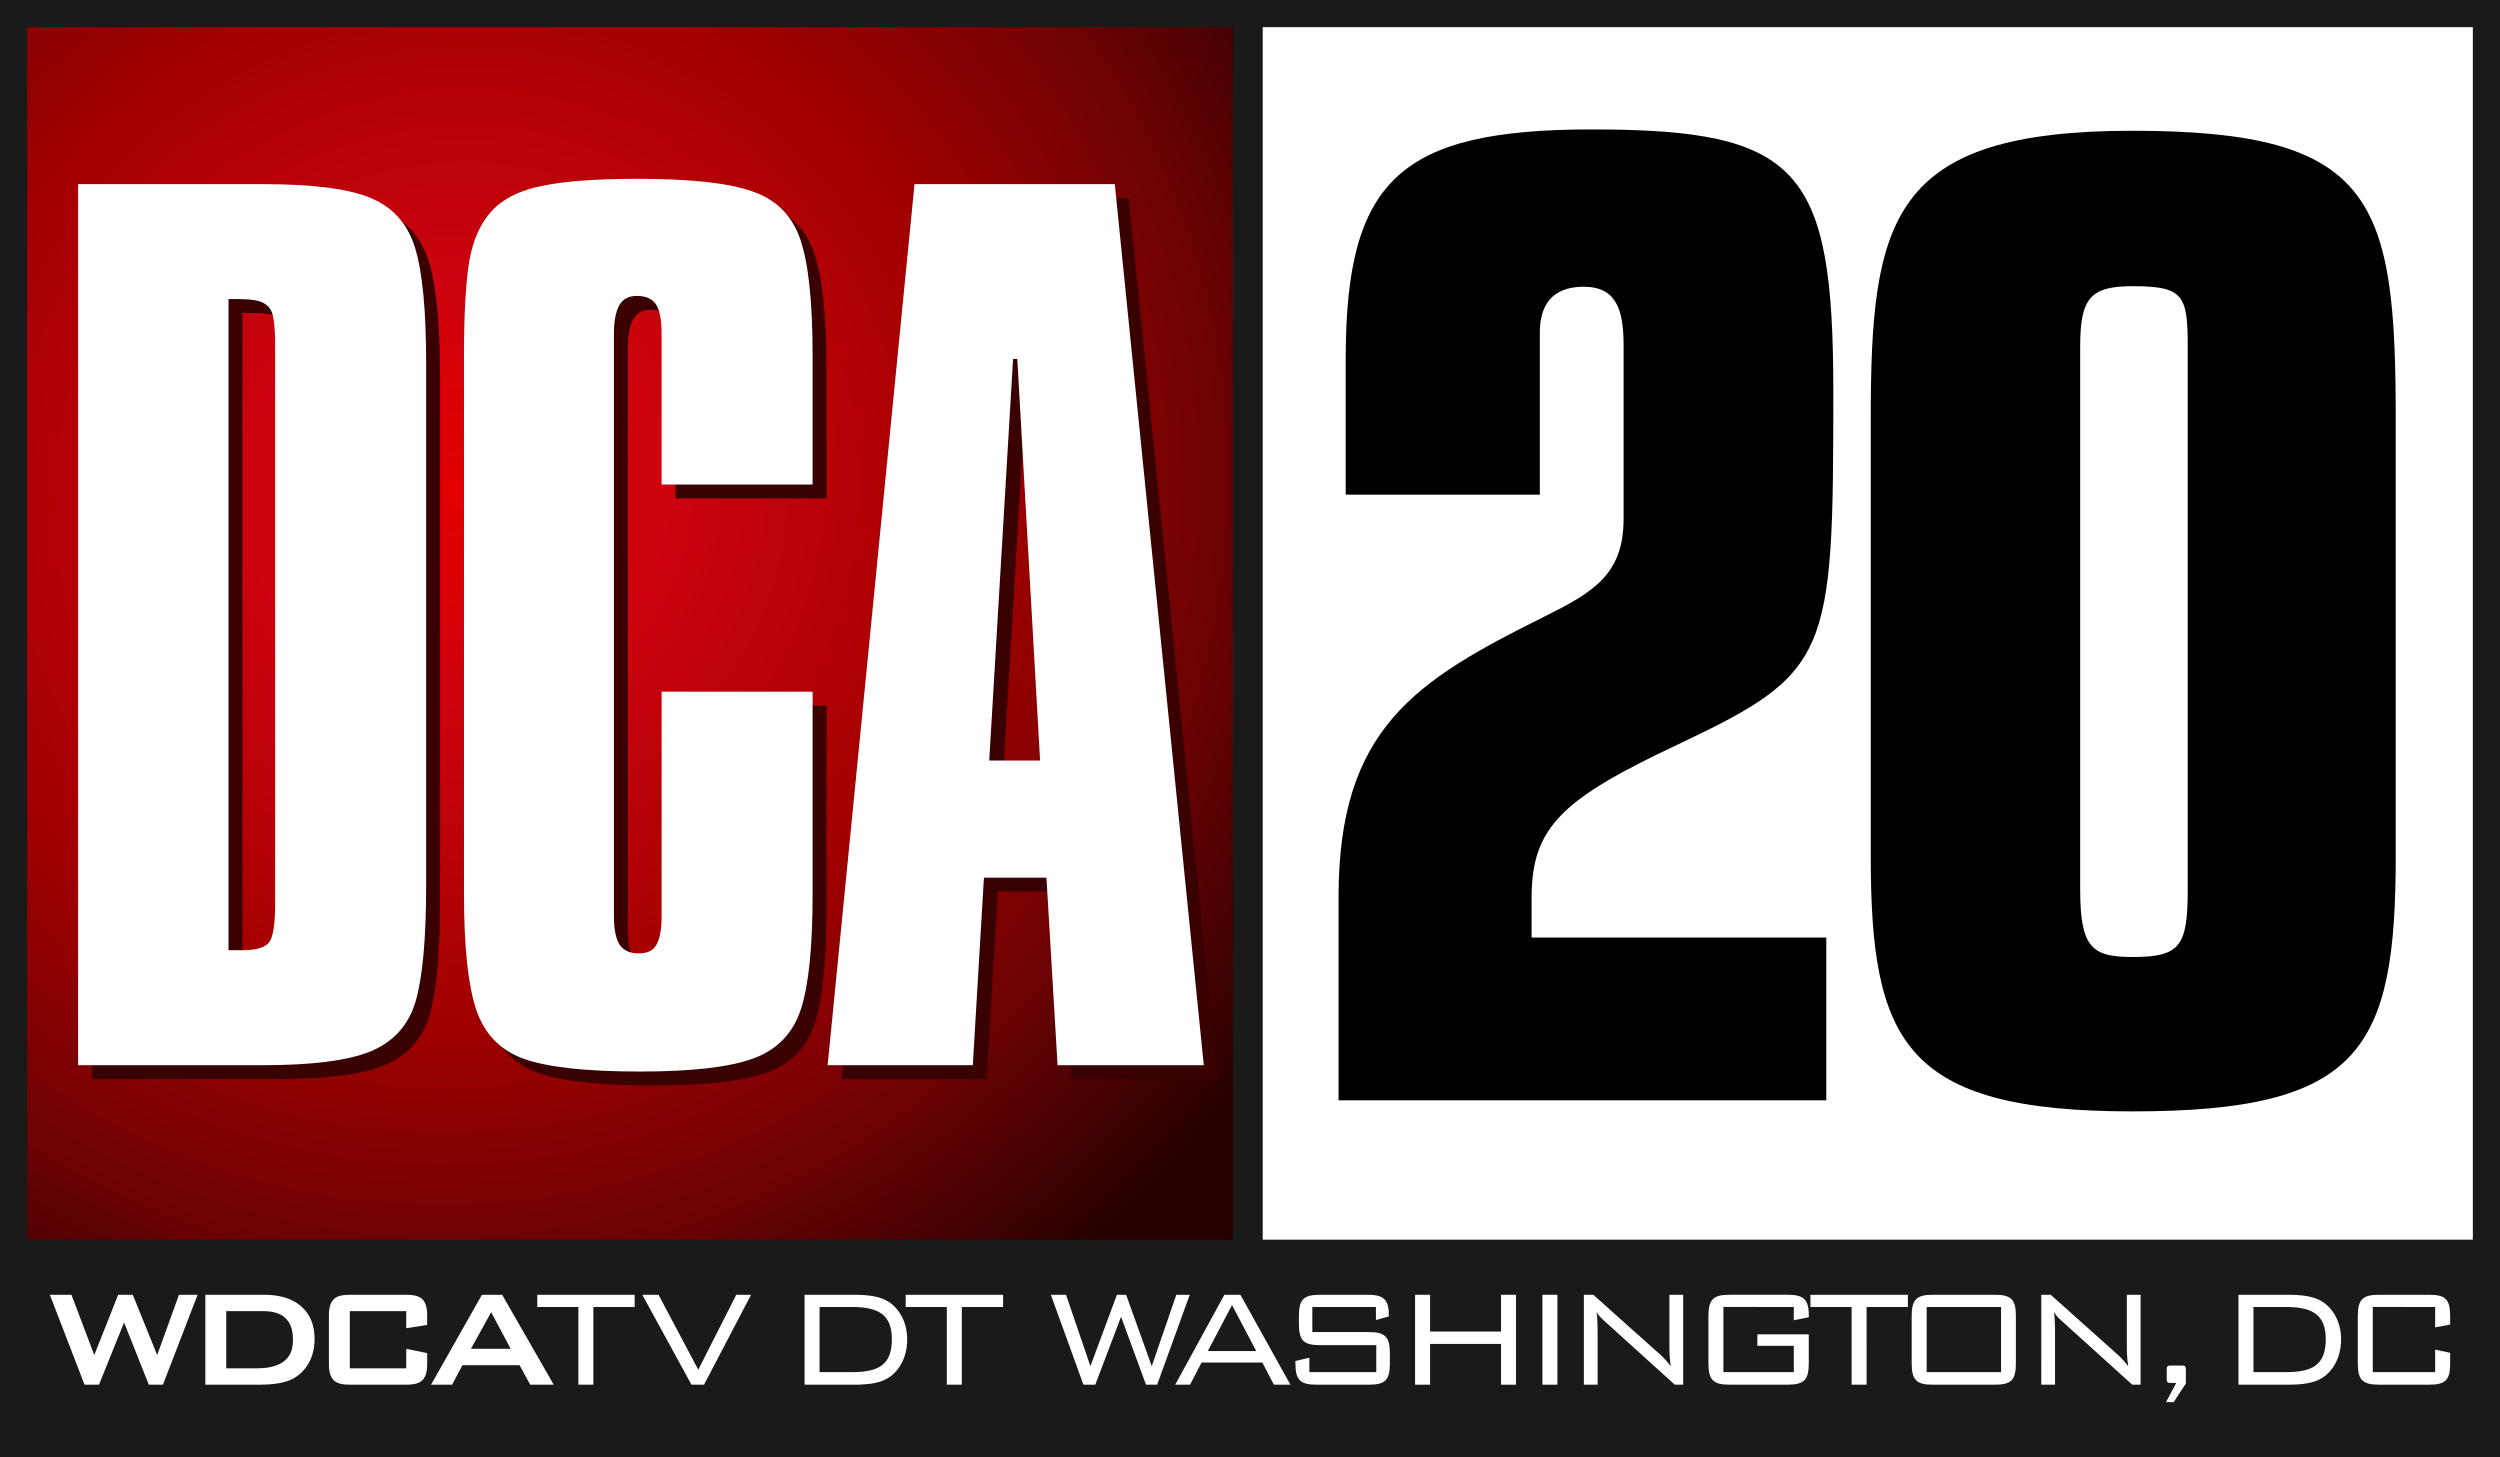
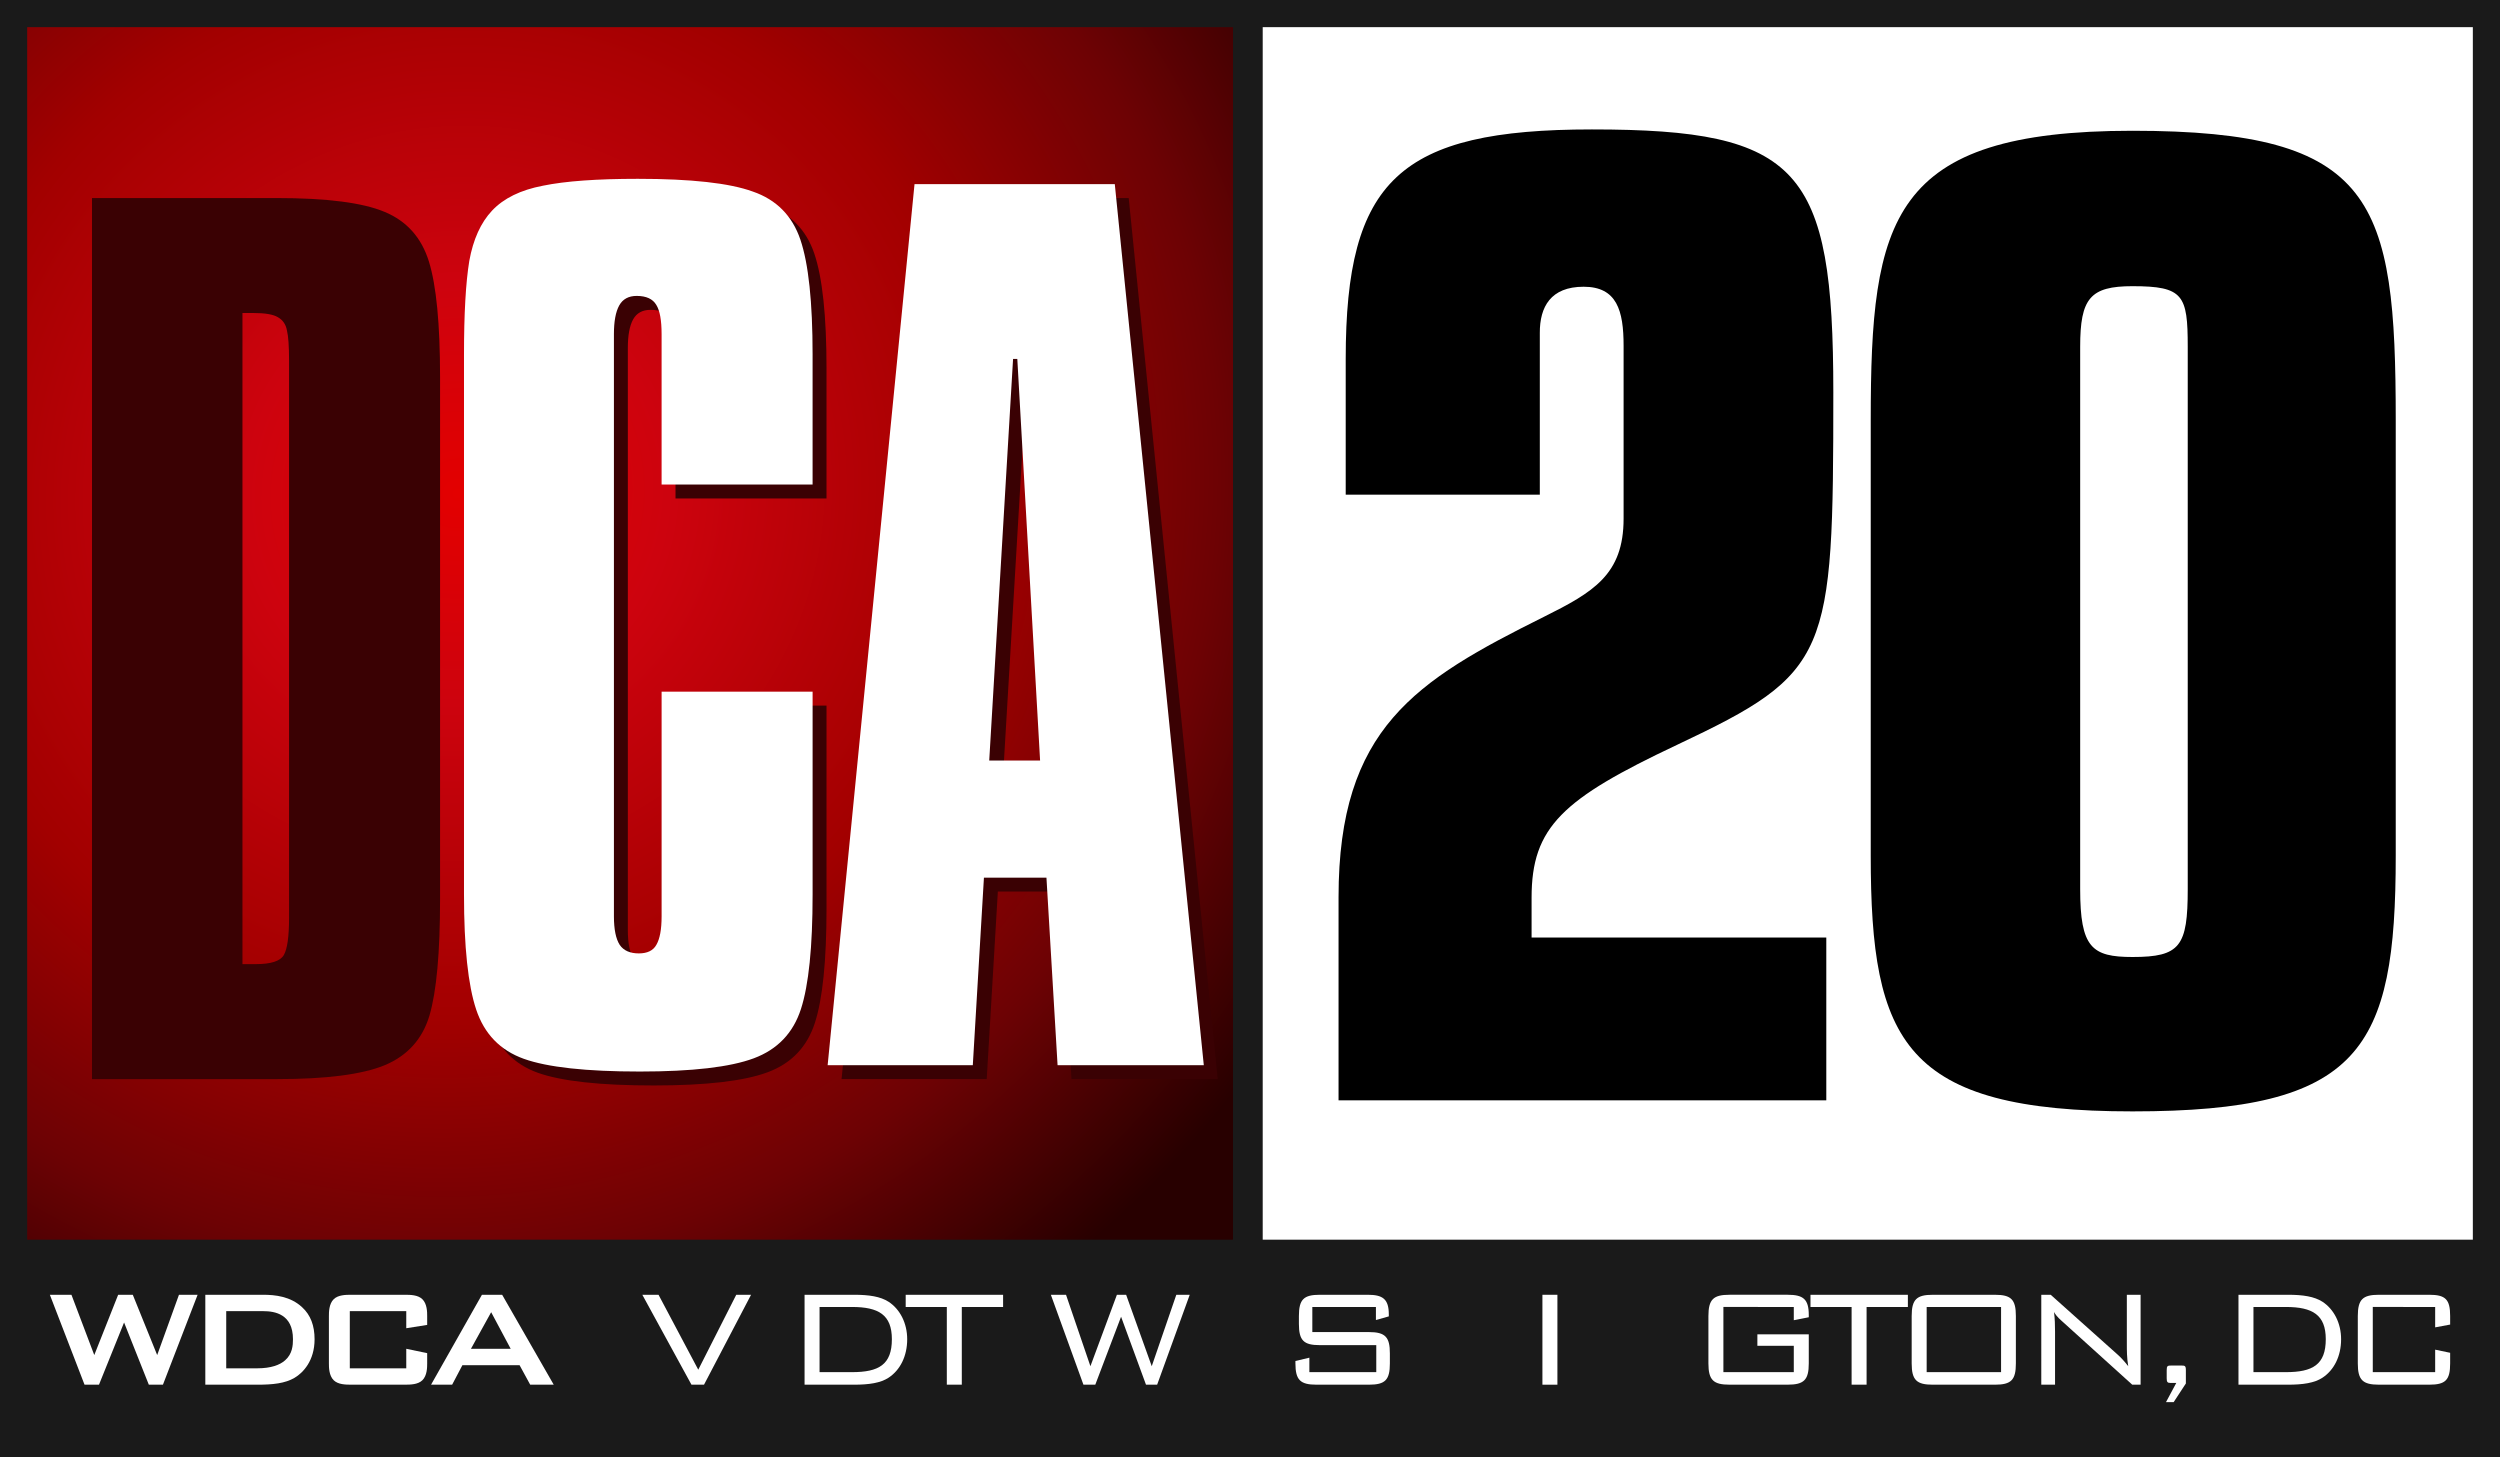
<svg xmlns="http://www.w3.org/2000/svg" xmlns:ns1="http://www.inkscape.org/namespaces/inkscape" xmlns:ns2="http://sodipodi.sourceforge.net/DTD/sodipodi-0.dtd" xmlns:xlink="http://www.w3.org/1999/xlink" width="359.284mm" height="209.422mm" viewBox="0 0 359.284 209.422" version="1.1" id="svg132" ns1:version="1.1.2 (b8e25be833, 2022-02-05)" ns2:docname="WDCA_pre-MNTV.svg">
  <ns2:namedview id="namedview134" pagecolor="#505050" bordercolor="#eeeeee" borderopacity="1" ns1:pageshadow="0" ns1:pageopacity="0" ns1:pagecheckerboard="0" ns1:document-units="mm" showgrid="false" ns1:zoom="0.30677502" ns1:cx="115.71998" ns1:cy="296.63432" ns1:window-width="1366" ns1:window-height="715" ns1:window-x="-8" ns1:window-y="-8" ns1:window-maximized="1" ns1:current-layer="svg132" ns1:snap-bbox="true" ns1:bbox-paths="true" ns1:bbox-nodes="true" ns1:snap-bbox-edge-midpoints="true" ns1:snap-bbox-midpoints="true" ns1:object-paths="true" ns1:snap-intersection-paths="true" ns1:snap-midpoints="true" ns1:snap-smooth-nodes="true" />
  <defs id="defs129">
    <radialGradient ns1:collect="always" xlink:href="#linearGradient2163" id="radialGradient2167" cx="52.793" cy="175.868" fx="52.793" fy="175.868" r="33.285" gradientTransform="matrix(-3.011,3.113,-3.044,-2.944,760.026,424.327)" gradientUnits="userSpaceOnUse" />
    <linearGradient ns1:collect="always" id="linearGradient2163">
      <stop style="stop-color:#e30000;stop-opacity:1" offset="0" id="stop2159" />
      <stop style="stop-color:#cd030e;stop-opacity:1" offset="0.212" id="stop2169" />
      <stop style="stop-color:#a20000;stop-opacity:1" offset="0.529" id="stop2171" />
      <stop style="stop-color:#6d0204;stop-opacity:1" offset="0.769" id="stop2173" />
      <stop style="stop-color:#280000;stop-opacity:1" offset="1" id="stop2161" />
    </linearGradient>
  </defs>
  <g id="g28927" style="stroke:none">
    <path style="color:black;font-style:normal;font-variant:normal;font-weight:normal;font-stretch:normal;font-size:medium;line-height:normal;font-family:sans-serif;font-variant-ligatures:normal;font-variant-position:normal;font-variant-caps:normal;font-variant-numeric:normal;font-variant-alternates:normal;font-variant-east-asian:normal;font-feature-settings:normal;font-variation-settings:normal;text-indent:0;text-align:start;text-decoration:none;text-decoration-line:none;text-decoration-style:solid;text-decoration-color:black;letter-spacing:normal;word-spacing:normal;text-transform:none;writing-mode:lr-tb;direction:ltr;text-orientation:mixed;dominant-baseline:auto;baseline-shift:baseline;text-anchor:start;white-space:normal;shape-padding:0;shape-margin:0;inline-size:0;clip-rule:nonzero;display:inline;overflow:visible;visibility:visible;isolation:auto;mix-blend-mode:normal;color-interpolation:sRGB;color-interpolation-filters:linearRGB;solid-color:black;solid-opacity:1;vector-effect:none;fill:#1a1a1a;fill-opacity:1;fill-rule:nonzero;stroke:none;stroke-width:7.254;stroke-linecap:butt;stroke-linejoin:miter;stroke-miterlimit:4;stroke-dasharray:none;stroke-dashoffset:0;stroke-opacity:1;paint-order:stroke fill markers;color-rendering:auto;image-rendering:auto;shape-rendering:auto;text-rendering:auto;enable-background:accumulate;stop-color:black" d="M 0,0 V 209.422 H 359.284 V 0 Z" id="path2196" ns2:nodetypes="ccccc" />
    <path style="color:black;font-style:normal;font-variant:normal;font-weight:normal;font-stretch:normal;font-size:medium;line-height:normal;font-family:sans-serif;font-variant-ligatures:normal;font-variant-position:normal;font-variant-caps:normal;font-variant-numeric:normal;font-variant-alternates:normal;font-variant-east-asian:normal;font-feature-settings:normal;font-variation-settings:normal;text-indent:0;text-align:start;text-decoration:none;text-decoration-line:none;text-decoration-style:solid;text-decoration-color:black;letter-spacing:normal;word-spacing:normal;text-transform:none;writing-mode:lr-tb;direction:ltr;text-orientation:mixed;dominant-baseline:auto;baseline-shift:baseline;text-anchor:start;white-space:normal;shape-padding:0;shape-margin:0;inline-size:0;clip-rule:nonzero;display:inline;overflow:visible;visibility:visible;isolation:auto;mix-blend-mode:normal;color-interpolation:sRGB;color-interpolation-filters:linearRGB;solid-color:black;solid-opacity:1;vector-effect:none;fill:url(#radialGradient2167);fill-opacity:1;fill-rule:nonzero;stroke:none;stroke-width:7.254;stroke-linecap:butt;stroke-linejoin:miter;stroke-miterlimit:4;stroke-dasharray:none;stroke-dashoffset:0;stroke-opacity:1;paint-order:stroke fill markers;color-rendering:auto;image-rendering:auto;shape-rendering:auto;text-rendering:auto;enable-background:accumulate;stop-color:black" d="M 3.907,3.903 H 177.198 V 178.158 H 3.907 Z" id="path2190" />
    <path style="color:black;font-style:normal;font-variant:normal;font-weight:normal;font-stretch:normal;font-size:medium;line-height:normal;font-family:sans-serif;font-variant-ligatures:normal;font-variant-position:normal;font-variant-caps:normal;font-variant-numeric:normal;font-variant-alternates:normal;font-variant-east-asian:normal;font-feature-settings:normal;font-variation-settings:normal;text-indent:0;text-align:start;text-decoration:none;text-decoration-line:none;text-decoration-style:solid;text-decoration-color:black;letter-spacing:normal;word-spacing:normal;text-transform:none;writing-mode:lr-tb;direction:ltr;text-orientation:mixed;dominant-baseline:auto;baseline-shift:baseline;text-anchor:start;white-space:normal;shape-padding:0;shape-margin:0;inline-size:0;clip-rule:nonzero;display:inline;overflow:visible;visibility:visible;isolation:auto;mix-blend-mode:normal;color-interpolation:sRGB;color-interpolation-filters:linearRGB;solid-color:black;solid-opacity:1;vector-effect:none;fill:white;fill-opacity:1;fill-rule:nonzero;stroke:none;stroke-width:7.254;stroke-linecap:butt;stroke-linejoin:miter;stroke-miterlimit:4;stroke-dasharray:none;stroke-dashoffset:0;stroke-opacity:1;paint-order:stroke fill markers;color-rendering:auto;image-rendering:auto;shape-rendering:auto;text-rendering:auto;enable-background:accumulate;stop-color:black" d="M 181.469,3.903 H 355.38 V 178.158 H 181.469 Z" id="path2198" />
    <path style="fill:black;stroke:none;stroke-width:0.64px;stroke-linecap:butt;stroke-linejoin:miter;stroke-opacity:1" d="m 228.774,18.601 c 29.896,0 34.699,5.645 34.699,37.759 0,38.041 -0.443,40.293 -22.49,50.699 -16.402,7.742 -20.873,11.768 -20.873,21.945 v 5.736 h 42.354 v 23.388 H 192.368 v -29.204 c 0,-24.263 11.061,-31.087 29.482,-40.263 7.145,-3.559 11.483,-6.088 11.483,-14.125 V 49.696 c 0,-5.074 -0.964,-8.488 -5.743,-8.488 -4.738,0 -6.309,2.894 -6.298,6.628 V 71.089 H 193.397 V 51.576 c 0,-25.67 7.695,-32.975 35.377,-32.975 z" id="path2098" ns2:nodetypes="ssssccccsscsssccss" />
    <path id="path2183" style="fill:black;fill-opacity:1;stroke:none;stroke-width:0.363;stroke-linejoin:miter;stroke-miterlimit:4;stroke-dasharray:none;stroke-opacity:1;paint-order:stroke fill markers" d="m 306.471,18.793 c -34.876,0 -37.621,12.671 -37.621,41.596 v 62.581 c 0,26.848 4.825,36.752 37.621,36.752 32.795,0 37.829,-8.809 37.829,-36.752 V 60.389 c 0,-31.68 -2.953,-41.596 -37.829,-41.596 z m 0,22.336 c 7.317,0 7.937,1.276 7.937,8.696 v 77.954 c 0,8.222 -1.077,9.755 -7.937,9.755 -5.854,0 -7.522,-1.354 -7.522,-9.755 V 49.824 c 0,-6.961 1.442,-8.696 7.522,-8.696 z" ns2:nodetypes="ssssssssssssss" />
    <path d="m 12.148,198.999 h 2.078 l 3.606,-8.94 3.556,8.94 h 2.028 l 4.983,-12.922 h -2.679 l -3.13,8.664 -3.506,-8.664 h -2.104 l -3.431,8.664 -3.28,-8.664 H 7.165 Z" style="font-size:113.386px;font-family:BankGothicCMdBT;-inkscape-font-specification:BankGothicCMdBT;letter-spacing:-14.376px;baseline-shift:baseline;fill:white;stroke:none;stroke-width:5" id="path16899" />
    <path d="m 29.507,186.077 v 12.922 h 7.538 c 2.104,0 3.932,-0.175 5.309,-1.002 1.177,-0.701 2.855,-2.404 2.855,-5.534 0,-1.953 -0.576,-3.481 -1.778,-4.583 -1.678,-1.578 -3.907,-1.803 -5.609,-1.803 z m 3.005,10.568 v -8.214 h 5.334 c 1.653,0 4.257,0.426 4.257,4.032 0,0.876 -0.075,2.104 -1.127,3.03 -0.751,0.676 -2.053,1.152 -3.982,1.152 z" style="font-size:113.386px;font-family:BankGothicCMdBT;-inkscape-font-specification:BankGothicCMdBT;letter-spacing:-14.376px;baseline-shift:baseline;fill:white;stroke:none;stroke-width:5" id="path16901" />
    <path d="m 58.386,188.431 v 2.454 l 3.005,-0.476 v -1.277 c 0,-0.551 0,-1.753 -0.701,-2.429 -0.626,-0.601 -1.678,-0.626 -2.504,-0.626 h -7.713 c -0.826,0 -1.878,0.025 -2.504,0.626 -0.701,0.676 -0.701,1.878 -0.701,2.429 v 6.811 c 0,0.551 0,1.753 0.701,2.429 0.626,0.601 1.678,0.626 2.504,0.626 h 7.713 c 0.826,0 1.878,-0.025 2.504,-0.626 0.701,-0.676 0.701,-1.878 0.701,-2.429 v -1.477 l -3.005,-0.626 v 2.805 h -8.114 v -8.214 z" style="font-size:113.386px;font-family:BankGothicCMdBT;-inkscape-font-specification:BankGothicCMdBT;letter-spacing:-14.376px;baseline-shift:baseline;fill:white;stroke:none;stroke-width:5" id="path16903" />
    <path d="m 69.26,186.077 -7.312,12.922 h 3.03 l 1.477,-2.805 h 8.214 l 1.528,2.805 h 3.381 l -7.412,-12.922 z m -1.578,7.763 2.905,-5.259 2.805,5.259 z" style="font-size:113.386px;font-family:BankGothicCMdBT;-inkscape-font-specification:BankGothicCMdBT;letter-spacing:-14.376px;baseline-shift:baseline;fill:white;stroke:none;stroke-width:5" id="path16905" />
-     <path d="m 85.274,187.83 h 5.935 v -1.753 H 77.211 v 1.753 h 5.91 v 11.169 h 2.154 z" style="font-size:113.386px;font-family:'Bank Gothic Light';-inkscape-font-specification:'Bank Gothic Light, ';letter-spacing:0px;word-spacing:0px;baseline-shift:baseline;fill:white;stroke:none;stroke-width:5" id="path16908" />
    <path d="m 99.373,198.999 h 1.803 l 6.761,-12.922 h -2.129 l -5.459,10.768 -5.71,-10.768 h -2.329 z" style="font-size:113.386px;font-family:'Bank Gothic Light';-inkscape-font-specification:'Bank Gothic Light, ';letter-spacing:0px;word-spacing:0px;baseline-shift:baseline;fill:white;stroke:none;stroke-width:5" id="path16910" />
    <path d="m 122.739,186.077 h -7.112 v 12.922 h 7.112 c 2.179,0 3.806,-0.25 4.958,-1.002 1.678,-1.102 2.679,-3.105 2.679,-5.534 0,-2.304 -1.027,-4.307 -2.679,-5.384 -1.177,-0.751 -2.78,-1.002 -4.958,-1.002 z m -0.3,1.753 c 3.831,0 5.735,1.127 5.735,4.633 0,3.656 -1.878,4.733 -5.735,4.733 h -4.658 v -9.366 z" style="font-size:113.386px;font-family:'Bank Gothic Light';-inkscape-font-specification:'Bank Gothic Light, ';letter-spacing:-11.98px;word-spacing:0px;baseline-shift:baseline;fill:white;stroke:none;stroke-width:5" id="path16913" />
    <path d="m 138.224,187.83 h 5.935 v -1.753 H 130.16 v 1.753 h 5.91 v 11.169 h 2.154 z" style="font-size:113.386px;font-family:'Bank Gothic Light';-inkscape-font-specification:'Bank Gothic Light, ';letter-spacing:-11.98px;word-spacing:0px;baseline-shift:baseline;fill:white;stroke:none;stroke-width:5" id="path16915" />
    <path d="m 155.704,198.999 h 1.703 l 3.706,-9.766 3.581,9.766 h 1.603 l 4.683,-12.922 h -1.928 l -3.531,10.267 -3.681,-10.267 h -1.327 l -3.806,10.267 -3.506,-10.267 h -2.179 z" style="font-size:113.386px;font-family:'Bank Gothic Light';-inkscape-font-specification:'Bank Gothic Light, ';letter-spacing:-13.178px;word-spacing:-11.98px;baseline-shift:baseline;fill:white;stroke:none;stroke-width:5" id="path16918" />
-     <path d="m 168.896,198.999 h 2.129 l 1.653,-3.18 h 8.74 l 1.653,3.18 h 2.379 l -7.187,-12.922 h -2.304 z m 4.683,-4.833 3.481,-6.611 3.481,6.611 z" style="font-size:113.386px;font-family:'Bank Gothic Light';-inkscape-font-specification:'Bank Gothic Light, ';letter-spacing:-13.178px;word-spacing:-11.98px;baseline-shift:baseline;fill:white;stroke:none;stroke-width:5" id="path16920" />
    <path d="m 197.738,187.83 v 1.878 l 1.853,-0.526 v -0.275 c 0,-2.229 -0.876,-2.83 -3.03,-2.83 H 189.675 c -2.304,0 -3.005,0.651 -3.005,3.055 v 1.127 c 0,2.404 0.701,3.055 3.005,3.055 h 8.114 v 3.881 h -9.616 v -2.078 l -2.003,0.476 v 0.351 c 0,2.379 0.701,3.055 3.03,3.055 h 7.538 c 2.329,0 3.005,-0.676 3.005,-3.055 v -1.452 c 0,-2.329 -0.651,-3.055 -3.005,-3.055 h -8.139 v -3.606 z" style="font-size:113.386px;font-family:'Bank Gothic Light';-inkscape-font-specification:'Bank Gothic Light, ';letter-spacing:-13.178px;word-spacing:-11.98px;baseline-shift:baseline;fill:white;stroke:none;stroke-width:5" id="path16922" />
-     <path d="m 203.367,198.999 h 2.154 v -5.86 H 215.713 v 5.86 h 2.154 v -12.922 h -2.154 v 5.284 h -10.192 v -5.284 h -2.154 z" style="font-size:113.386px;font-family:'Bank Gothic Light';-inkscape-font-specification:'Bank Gothic Light, ';letter-spacing:-13.178px;word-spacing:-11.98px;baseline-shift:baseline;fill:white;stroke:none;stroke-width:5" id="path16924" />
    <path d="m 221.667,198.999 h 2.154 v -12.922 h -2.154 z" style="font-size:113.386px;font-family:'Bank Gothic Light';-inkscape-font-specification:'Bank Gothic Light, ';letter-spacing:-13.178px;word-spacing:-11.98px;baseline-shift:baseline;fill:white;stroke:none;stroke-width:5" id="path16926" />
-     <path d="m 227.622,198.999 h 1.978 v -7.613 c 0,-0.952 -0.025,-1.878 -0.15,-2.83 0.426,0.726 0.927,1.102 1.302,1.452 l 9.942,8.99 h 1.202 v -12.922 h -1.978 v 7.087 c 0,0.927 0,1.978 0.2,3.18 -0.526,-0.676 -1.027,-1.227 -1.477,-1.628 l -9.666,-8.639 h -1.352 z" style="font-size:113.386px;font-family:'Bank Gothic Light';-inkscape-font-specification:'Bank Gothic Light, ';letter-spacing:-13.178px;word-spacing:-11.98px;baseline-shift:baseline;fill:white;stroke:none;stroke-width:5" id="path16928" />
    <path d="m 257.792,187.83 v 1.903 l 2.154,-0.426 v -0.326 c 0,-2.279 -0.801,-2.905 -3.03,-2.905 h -8.364 c -2.304,0 -3.03,0.651 -3.03,3.055 v 6.811 c 0,2.404 0.726,3.055 3.03,3.055 h 8.364 c 2.329,0 3.03,-0.676 3.03,-3.055 v -4.182 h -7.387 v 1.653 h 5.234 v 3.781 h -10.117 v -9.366 z" style="font-size:113.386px;font-family:'Bank Gothic Light';-inkscape-font-specification:'Bank Gothic Light, ';letter-spacing:-13.178px;word-spacing:-11.98px;baseline-shift:baseline;fill:white;stroke:none;stroke-width:5" id="path16930" />
    <path d="m 268.254,187.83 h 5.935 v -1.753 h -13.998 v 1.753 h 5.91 v 11.169 h 2.154 z" style="font-size:113.386px;font-family:'Bank Gothic Light';-inkscape-font-specification:'Bank Gothic Light, ';letter-spacing:-13.178px;word-spacing:-11.98px;baseline-shift:baseline;fill:white;stroke:none;stroke-width:5" id="path16932" />
    <path d="m 274.734,189.133 v 6.811 c 0,2.404 0.726,3.055 3.03,3.055 h 8.94 c 2.329,0 3.005,-0.676 3.005,-3.055 v -6.811 c 0,-2.379 -0.676,-3.055 -3.005,-3.055 h -8.94 c -2.304,0 -3.03,0.651 -3.03,3.055 z m 2.154,8.063 v -9.366 h 10.693 v 9.366 z" style="font-size:113.386px;font-family:'Bank Gothic Light';-inkscape-font-specification:'Bank Gothic Light, ';letter-spacing:-13.178px;word-spacing:-11.98px;baseline-shift:baseline;fill:white;stroke:none;stroke-width:5" id="path16934" />
    <path d="m 293.36,198.999 h 1.978 v -7.613 c 0,-0.952 -0.025,-1.878 -0.15,-2.83 0.426,0.726 0.927,1.102 1.302,1.452 l 9.942,8.99 h 1.202 v -12.922 h -1.978 v 7.087 c 0,0.927 0,1.978 0.2,3.18 -0.526,-0.676 -1.027,-1.227 -1.477,-1.628 l -9.666,-8.639 h -1.352 z" style="font-size:113.386px;font-family:'Bank Gothic Light';-inkscape-font-specification:'Bank Gothic Light, ';letter-spacing:-13.178px;word-spacing:-11.98px;baseline-shift:baseline;fill:white;stroke:none;stroke-width:5" id="path16936" />
    <path d="m 313.387,196.244 h -1.252 c -0.626,0 -0.751,0.025 -0.751,0.676 v 1.152 c 0,0.526 0.1,0.676 0.526,0.676 h 0.851 l -1.477,2.755 h 1.102 l 1.753,-2.679 v -1.903 c 0,-0.676 -0.15,-0.676 -0.751,-0.676 z" style="font-size:113.386px;font-family:'Bank Gothic Light';-inkscape-font-specification:'Bank Gothic Light, ';letter-spacing:-13.178px;word-spacing:-11.98px;baseline-shift:baseline;fill:white;stroke:none;stroke-width:5" id="path16938" />
    <path d="m 328.811,186.077 h -7.112 v 12.922 h 7.112 c 2.179,0 3.806,-0.25 4.958,-1.002 1.678,-1.102 2.679,-3.105 2.679,-5.534 0,-2.304 -1.027,-4.307 -2.679,-5.384 -1.177,-0.751 -2.78,-1.002 -4.958,-1.002 z m -0.301,1.753 c 3.831,0 5.735,1.127 5.735,4.633 0,3.656 -1.878,4.733 -5.735,4.733 h -4.658 v -9.366 z" style="font-size:113.386px;font-family:'Bank Gothic Light';-inkscape-font-specification:'Bank Gothic Light, ';letter-spacing:-13.178px;word-spacing:-11.98px;baseline-shift:baseline;fill:white;stroke:none;stroke-width:5" id="path16940" />
    <path d="m 349.966,187.83 v 2.93 l 2.154,-0.401 v -1.227 c 0,-2.404 -0.676,-3.055 -3.005,-3.055 h -7.237 c -2.329,0 -3.03,0.676 -3.03,3.055 v 6.811 c 0,2.379 0.701,3.055 3.03,3.055 h 7.237 c 2.329,0 3.005,-0.651 3.005,-3.055 v -1.528 l -2.154,-0.451 v 3.23 h -8.965 v -9.366 z" style="font-size:113.386px;font-family:'Bank Gothic Light';-inkscape-font-specification:'Bank Gothic Light, ';letter-spacing:-13.178px;word-spacing:-11.98px;baseline-shift:baseline;fill:white;stroke:none;stroke-width:5" id="path16942" />
    <path d="m 13.22,28.461 h 26.497 q 10.812,0 15.532,1.98 4.797,1.98 6.396,7.157 1.599,5.177 1.599,16.598 v 74.998 q 0,11.573 -1.523,16.751 -1.523,5.101 -6.472,7.157 -4.873,1.98 -15.38,1.98 H 13.22 Z m 21.624,16.522 v 93.576 h 1.903 q 3.274,0 4.035,-1.294 0.761,-1.294 0.761,-5.406 V 51.836 q 0,-3.122 -0.305,-4.34 -0.228,-1.294 -1.294,-1.903 -0.99,-0.609 -3.502,-0.609 z" style="font-size:113.386px;font-family:Compacta;-inkscape-font-specification:Compacta;letter-spacing:-3.078px;baseline-shift:baseline;fill:#3a0103;fill-opacity:1;stroke:none;stroke-width:5" id="path26683" />
    <path d="M 118.781,52.978 V 71.632 H 97.081 V 50.009 q 0,-2.969 -0.761,-4.188 -0.761,-1.294 -2.817,-1.294 -1.751,0 -2.513,1.371 -0.761,1.371 -0.761,4.112 v 83.677 q 0,2.817 0.838,4.112 0.838,1.218 2.741,1.218 1.827,0 2.513,-1.218 0.761,-1.294 0.761,-4.112 v -32.283 h 21.7 v 29.161 q 0,11.269 -1.675,16.446 -1.675,5.178 -6.776,7.081 -5.101,1.903 -16.37,1.903 -11.573,0 -16.675,-1.827 -5.101,-1.827 -6.853,-7.081 -1.751,-5.254 -1.751,-16.522 V 52.978 q 0,-8.832 0.761,-13.477 0.838,-4.645 3.274,-7.233 2.513,-2.665 7.309,-3.579 4.797,-0.99 13.629,-0.99 11.497,0 16.522,1.827 5.101,1.751 6.853,6.929 1.751,5.177 1.751,16.522 z" style="font-size:113.386px;font-family:Compacta;-inkscape-font-specification:Compacta;letter-spacing:-3.078px;baseline-shift:baseline;fill:#3a0103;fill-opacity:1;stroke:none;stroke-width:5" id="path26685" />
    <path d="m 133.43,28.461 h 28.781 l 12.791,126.62 h -21.015 l -1.599,-26.953 h -8.984 l -1.599,26.953 h -20.862 z m 14.162,25.126 -3.426,57.714 h 7.309 l -3.274,-57.714 z" style="font-size:113.386px;font-family:Compacta;-inkscape-font-specification:Compacta;letter-spacing:-3.078px;baseline-shift:baseline;fill:#3a0103;fill-opacity:1;stroke:none;stroke-width:5" id="path26687" />
-     <path d="m 11.22,26.461 h 26.497 q 10.812,0 15.532,1.98 4.797,1.98 6.396,7.157 1.599,5.177 1.599,16.598 v 74.998 q 0,11.573 -1.523,16.751 -1.523,5.101 -6.472,7.157 -4.873,1.98 -15.38,1.98 H 11.22 Z m 21.624,16.522 v 93.576 h 1.903 q 3.274,0 4.035,-1.294 0.761,-1.294 0.761,-5.406 V 49.836 q 0,-3.122 -0.305,-4.34 -0.228,-1.294 -1.294,-1.903 -0.99,-0.609 -3.502,-0.609 z" style="font-size:113.386px;font-family:Compacta;-inkscape-font-specification:Compacta;letter-spacing:-3.078px;baseline-shift:baseline;fill:white;stroke:none;stroke-width:5" id="path26576" />
    <path d="M 116.78,50.978 V 69.632 H 95.081 V 48.009 q 0,-2.969 -0.761,-4.188 -0.761,-1.294 -2.817,-1.294 -1.751,0 -2.513,1.371 -0.761,1.371 -0.761,4.112 v 83.677 q 0,2.817 0.838,4.112 0.838,1.218 2.741,1.218 1.827,0 2.513,-1.218 0.761,-1.294 0.761,-4.112 V 99.403 h 21.7 v 29.161 q 0,11.269 -1.675,16.446 -1.675,5.178 -6.776,7.081 -5.101,1.903 -16.37,1.903 -11.573,0 -16.675,-1.827 -5.101,-1.827 -6.853,-7.081 -1.751,-5.254 -1.751,-16.522 V 50.978 q 0,-8.832 0.761,-13.477 0.838,-4.645 3.274,-7.233 2.513,-2.665 7.309,-3.579 4.797,-0.99 13.629,-0.99 11.497,0 16.522,1.827 5.101,1.751 6.853,6.929 1.751,5.177 1.751,16.522 z" style="font-size:113.386px;font-family:Compacta;-inkscape-font-specification:Compacta;letter-spacing:-3.078px;baseline-shift:baseline;fill:white;stroke:none;stroke-width:5" id="path26578" />
    <path d="m 131.43,26.461 h 28.781 l 12.791,126.62 h -21.015 l -1.599,-26.953 h -8.984 l -1.599,26.953 h -20.862 z m 14.162,25.126 -3.426,57.714 h 7.309 l -3.274,-57.714 z" style="font-size:113.386px;font-family:Compacta;-inkscape-font-specification:Compacta;letter-spacing:-3.078px;baseline-shift:baseline;fill:white;stroke:none;stroke-width:5" id="path26580" />
  </g>
</svg>